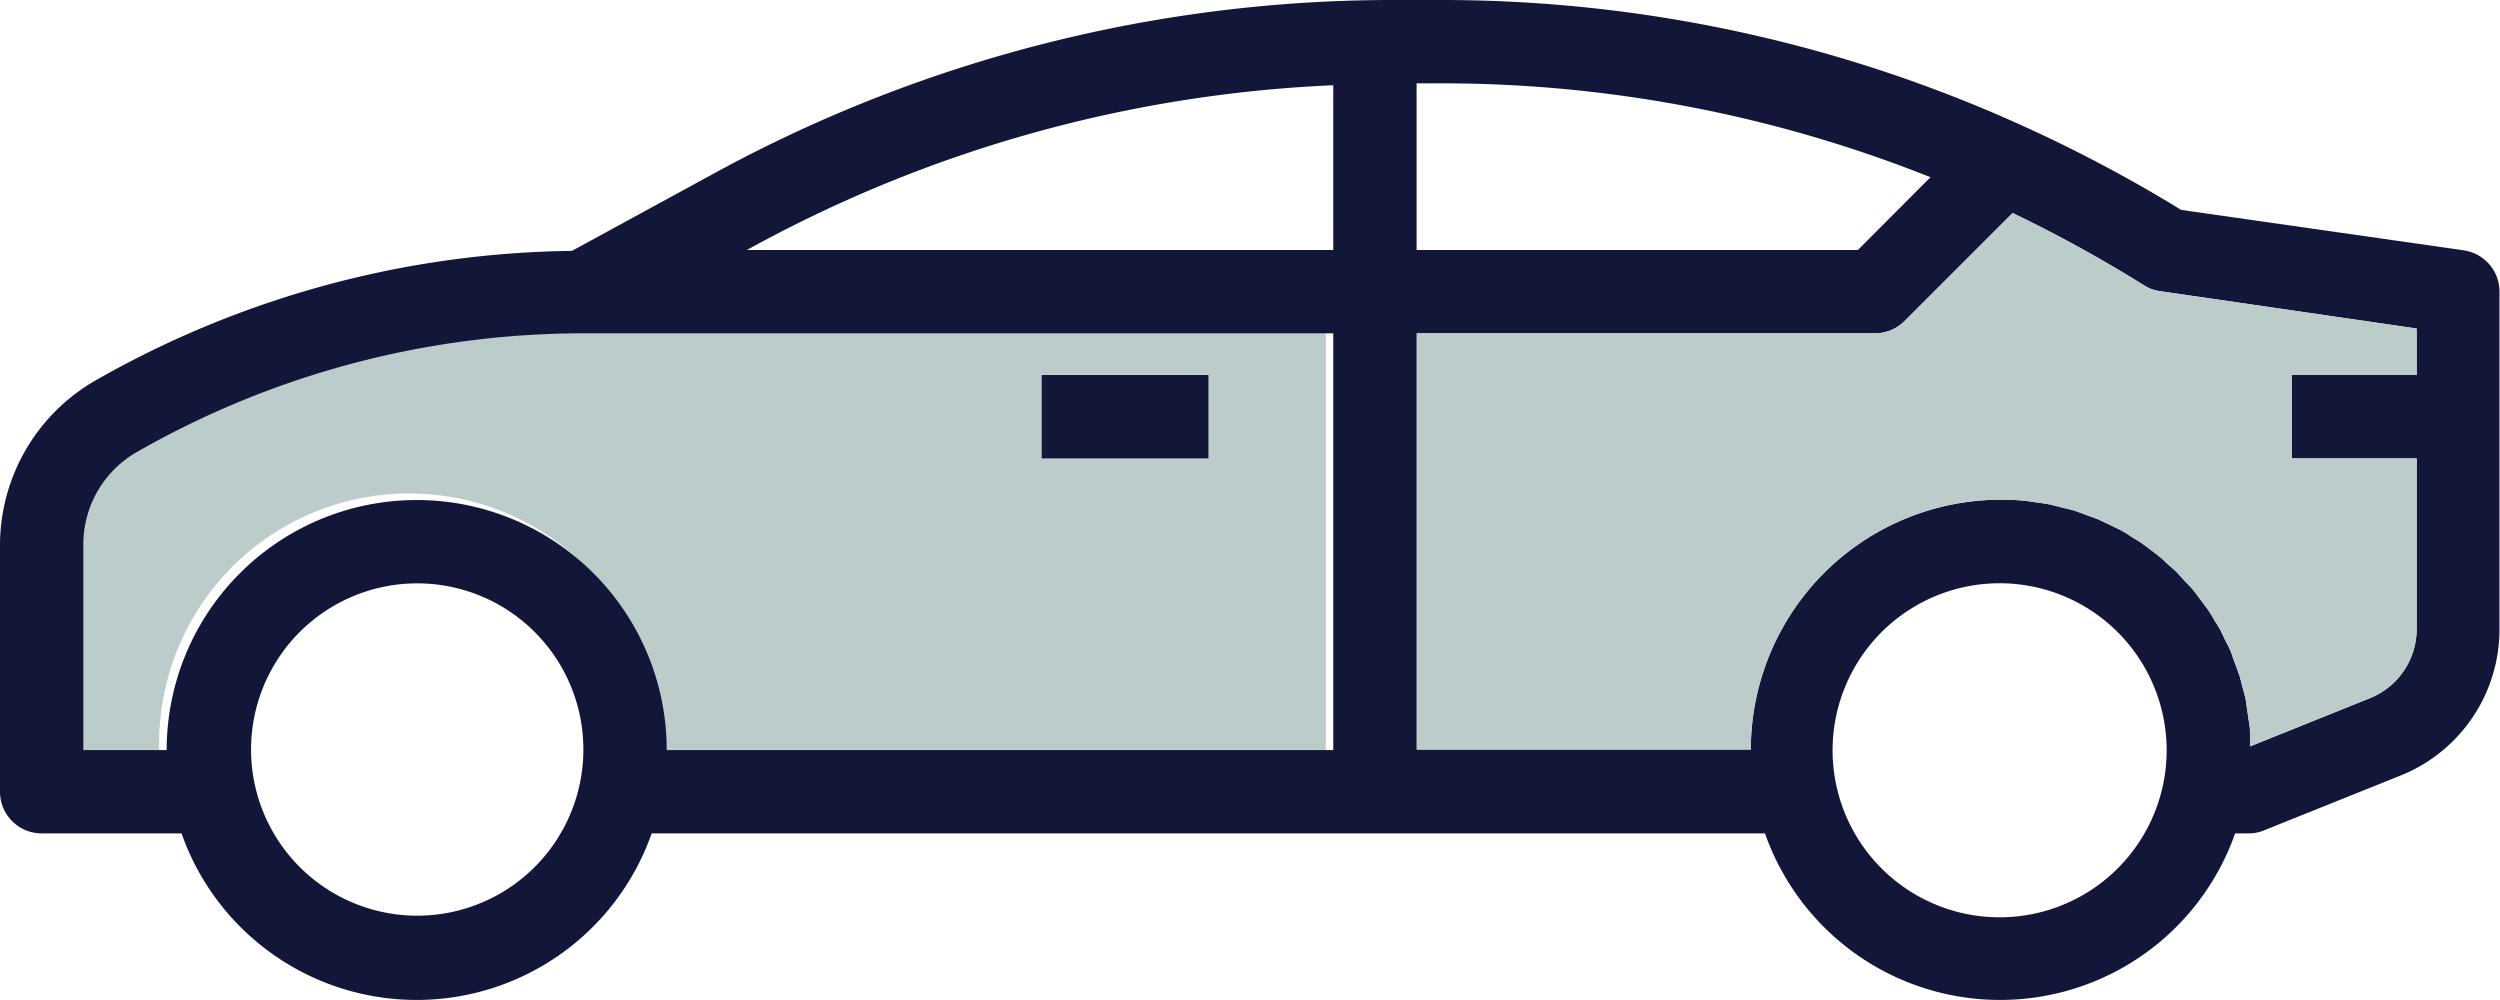
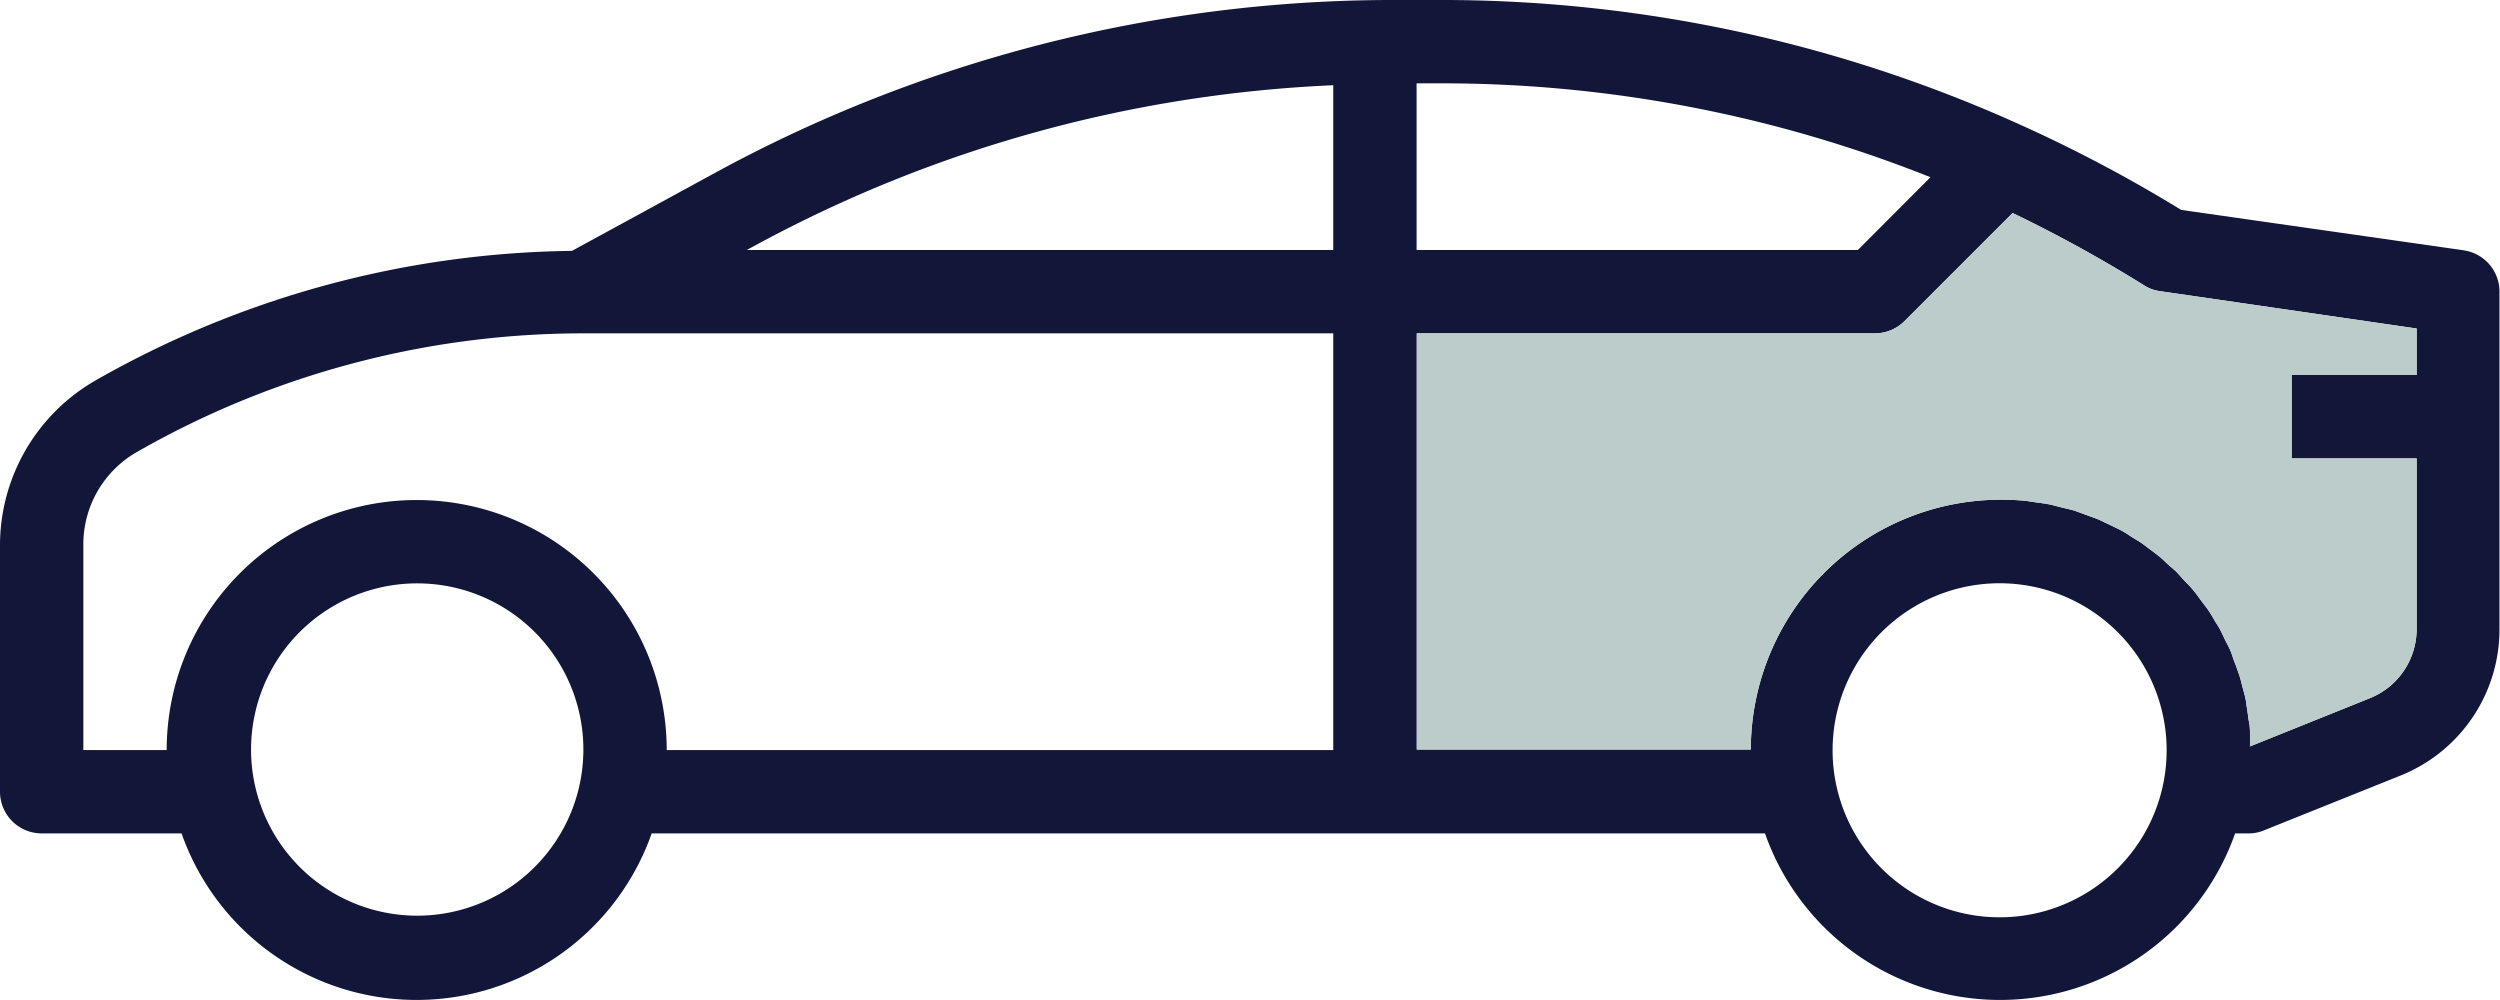
<svg xmlns="http://www.w3.org/2000/svg" viewBox="0 0 144.59 57.84">
  <defs>
    <style>.cls-1{fill:#bbcccb;}.cls-2{fill:#121639;}</style>
  </defs>
  <title>Asset 81</title>
  <g id="Layer_2" data-name="Layer 2">
    <g id="Parolla">
-       <path class="cls-1" d="M76.68,43.38H38.12a14.46,14.46,0,1,0-28.91,0H4.39V31.48a6.13,6.13,0,0,1,3.1-5.34A52,52,0,0,1,33.3,19.28H76.68Z" />
-       <rect class="cls-2" x="60.25" y="21.69" width="9.64" height="4.82" />
      <path class="cls-2" d="M142.52,14.48l-16.37-2.34a82.9,82.9,0,0,0-9.27-4.91A81.19,81.19,0,0,0,83.3,0H80.46A81.94,81.94,0,0,0,41.35,10l-8.27,4.51A56.92,56.92,0,0,0,5.53,22,11,11,0,0,0,0,31.48V45.79A2.41,2.41,0,0,0,2.41,48.2H10.5a14.41,14.41,0,0,0,27.19,0h64.39a14.41,14.41,0,0,0,27.19,0h.86A2.33,2.33,0,0,0,131,48l7.8-3.13a9.11,9.11,0,0,0,5.76-8.5V16.87a2.41,2.41,0,0,0-2.07-2.39ZM33.54,45.3a9.61,9.61,0,1,1,.2-1.92,9.64,9.64,0,0,1-.2,1.92Zm43.57-1.92H38.56a14.46,14.46,0,0,0-28.92,0H4.82V31.48a6.15,6.15,0,0,1,3.1-5.34,52,52,0,0,1,25.82-6.86H77.11Zm0-28.92H43.19l.46-.25A77,77,0,0,1,77.11,4.93Zm4.82-9.64H83.3a76.26,76.26,0,0,1,28.35,5.43l-4.2,4.21H81.93ZM125.12,45.3a9.66,9.66,0,1,1,.19-1.92,9.54,9.54,0,0,1-.19,1.92Zm14.65-23.61h-7.23v4.82h7.23v9.88a4.31,4.31,0,0,1-2.73,4l-6.91,2.78c0-.22,0-.44,0-.66s0-.48-.05-.72-.07-.49-.11-.73-.06-.48-.11-.7-.12-.46-.18-.69-.11-.46-.19-.68-.15-.44-.24-.66-.15-.45-.24-.67-.2-.41-.3-.61-.2-.43-.31-.64-.24-.38-.35-.58-.24-.41-.38-.61l-.4-.53c-.13-.18-.28-.39-.43-.57s-.3-.33-.45-.48l-.48-.53c-.17-.17-.33-.3-.5-.45s-.34-.33-.53-.48-.36-.28-.55-.42-.36-.28-.56-.41-.41-.24-.61-.38-.38-.24-.57-.34l-.66-.32c-.23-.1-.4-.2-.6-.28s-.49-.18-.73-.27l-.6-.22c-.27-.08-.56-.14-.84-.21l-.54-.14c-.3-.06-.6-.1-.9-.14l-.53-.08a14.06,14.06,0,0,0-1.47-.07,14.47,14.47,0,0,0-14.46,14.45H81.94V19.28h26.5a2.43,2.43,0,0,0,1.71-.71l6.25-6.25A79.65,79.65,0,0,1,124,16.5a2.23,2.23,0,0,0,.93.34L139.77,19Z" />
      <path class="cls-1" d="M139.77,21.69h-7.23v4.82h7.23v9.88a4.31,4.31,0,0,1-2.73,4l-6.91,2.78c0-.22,0-.44,0-.66s0-.48-.05-.72-.07-.49-.11-.73-.06-.48-.11-.7-.12-.46-.18-.69-.11-.46-.19-.68-.15-.44-.24-.66-.15-.45-.24-.67-.2-.41-.3-.61-.2-.43-.31-.64-.24-.38-.35-.58-.24-.41-.38-.61l-.4-.53c-.13-.18-.28-.39-.43-.57s-.3-.33-.45-.48l-.48-.53c-.17-.17-.33-.3-.5-.45s-.34-.33-.53-.48-.36-.28-.55-.42-.36-.28-.56-.41-.41-.24-.61-.38-.38-.24-.57-.34l-.66-.32c-.23-.1-.4-.2-.6-.28s-.49-.18-.73-.27l-.6-.22c-.27-.08-.56-.14-.84-.21l-.54-.14c-.3-.06-.6-.1-.9-.14l-.53-.08a14.06,14.06,0,0,0-1.47-.07,14.47,14.47,0,0,0-14.46,14.45H81.94V19.28h26.5a2.43,2.43,0,0,0,1.71-.71l6.25-6.25A79.65,79.65,0,0,1,124,16.5a2.23,2.23,0,0,0,.93.34L139.77,19Z" />
    </g>
  </g>
</svg>